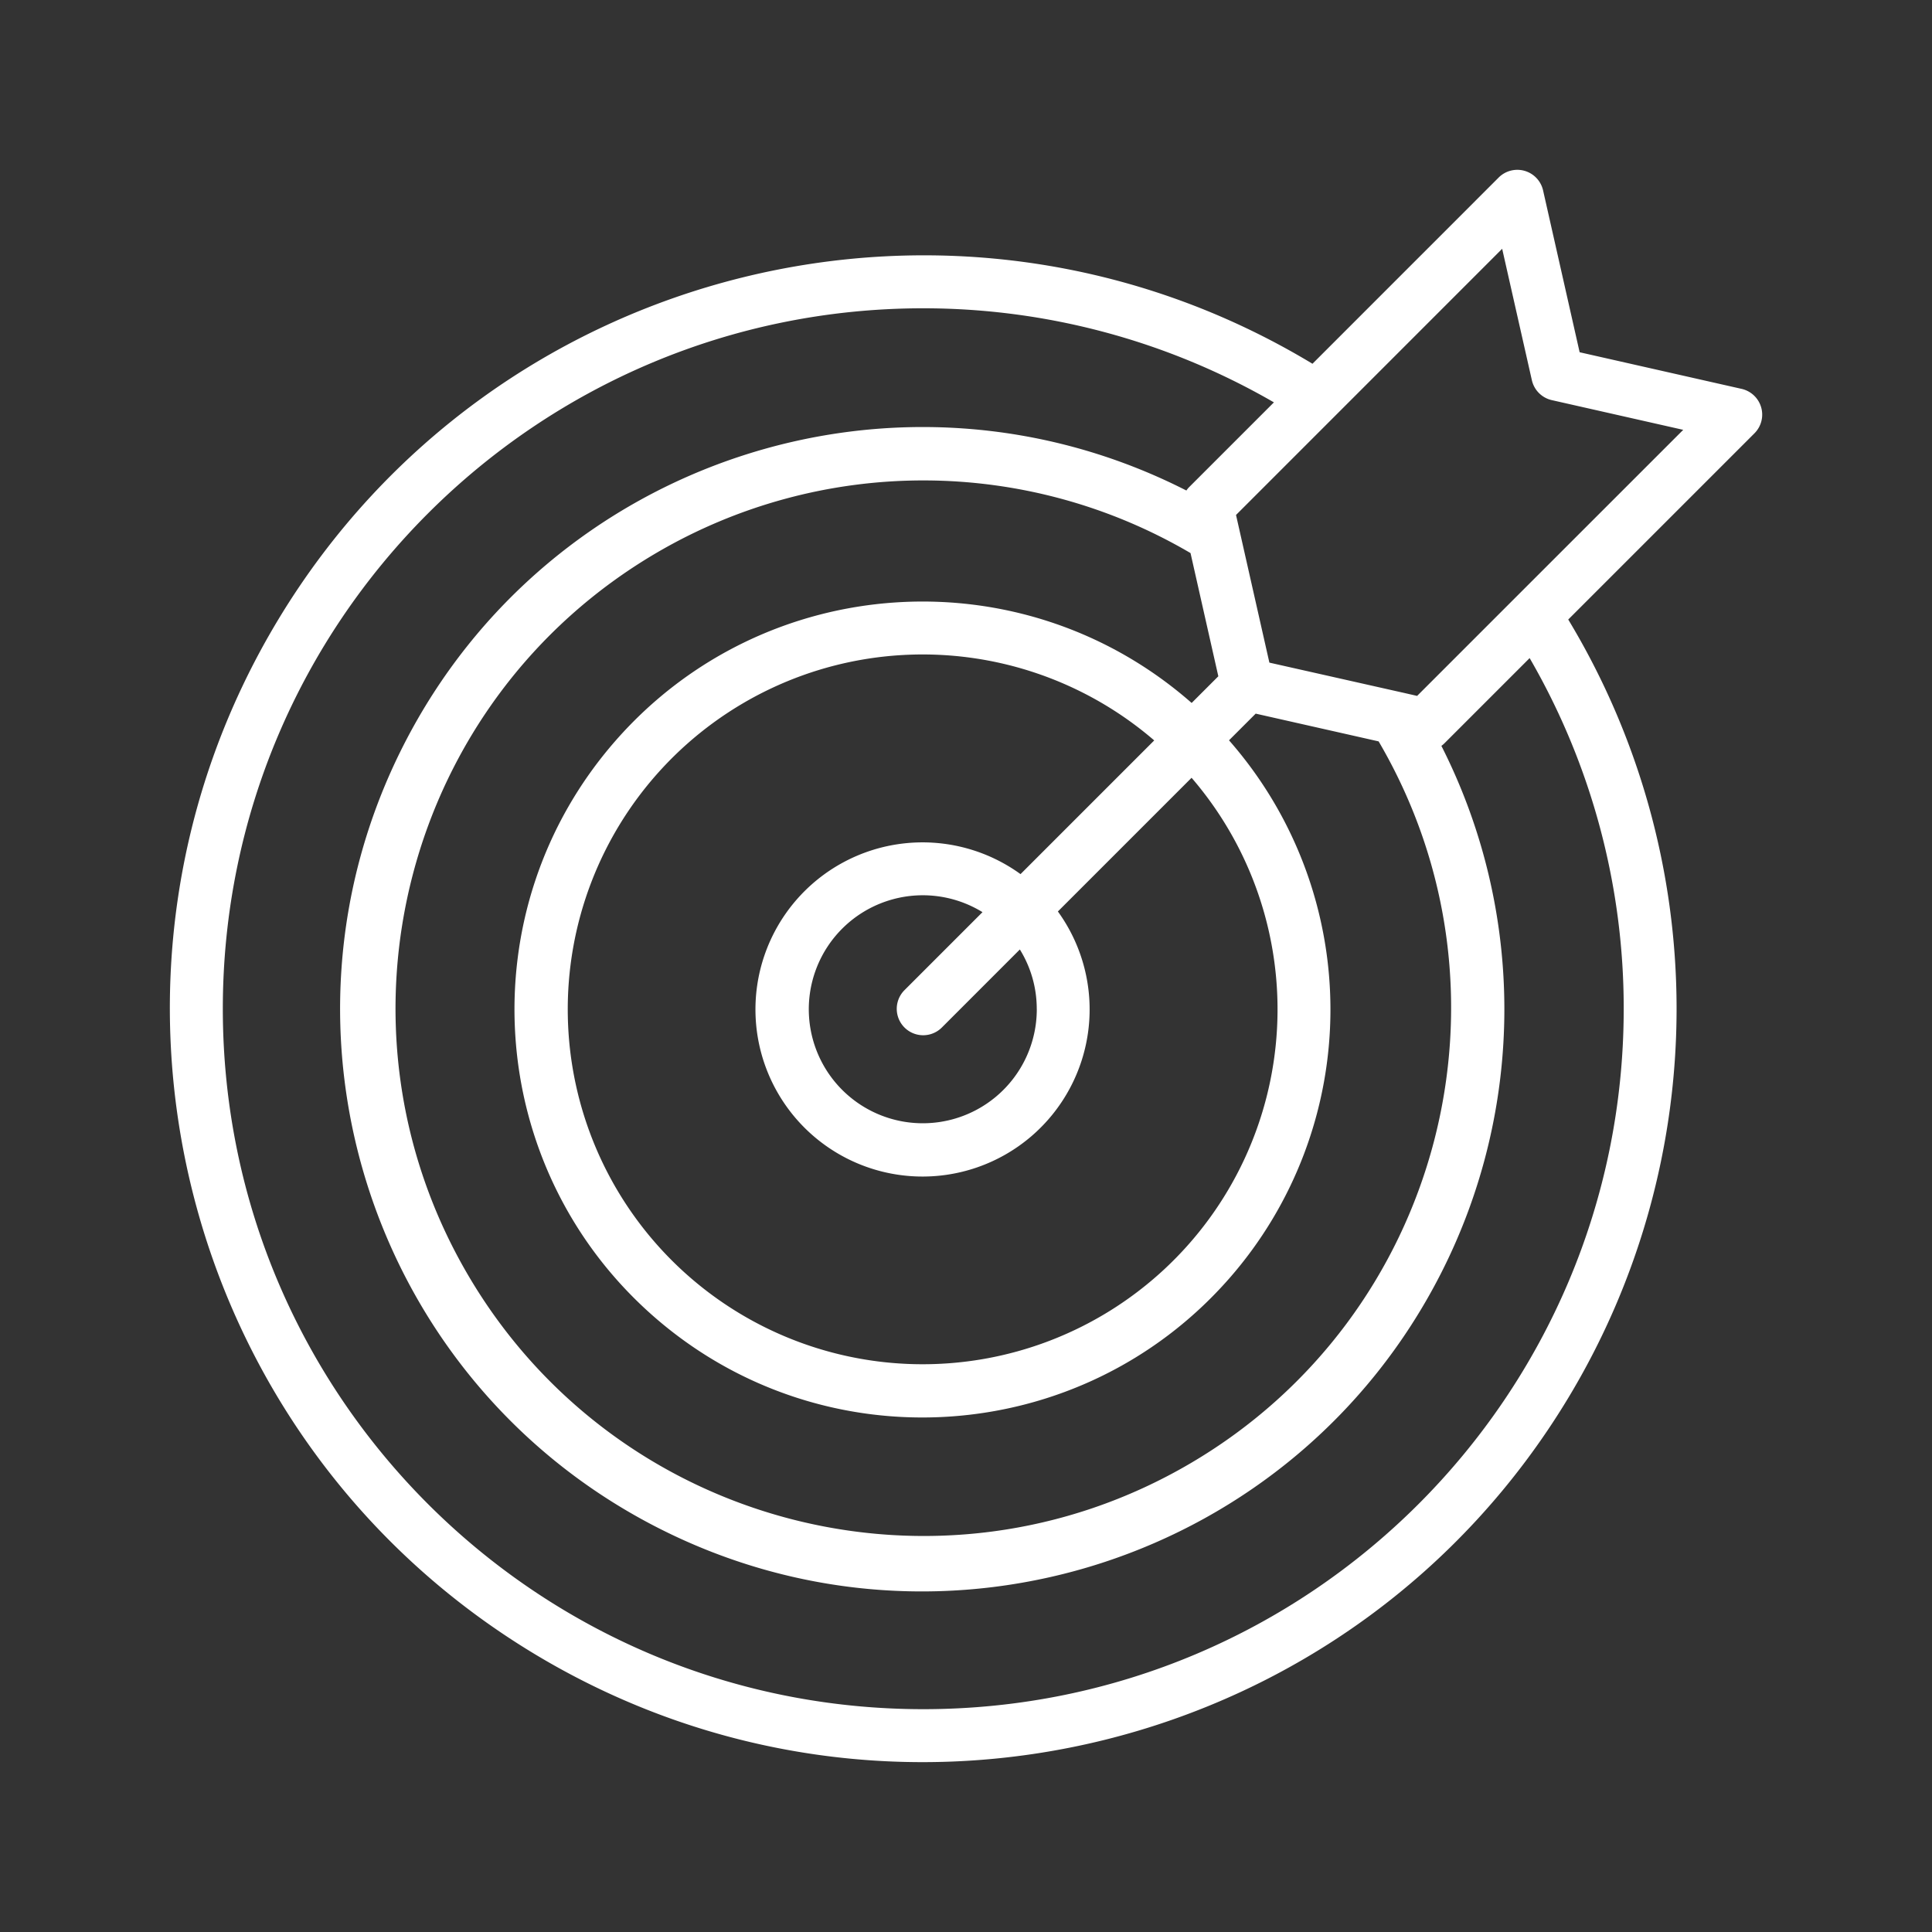
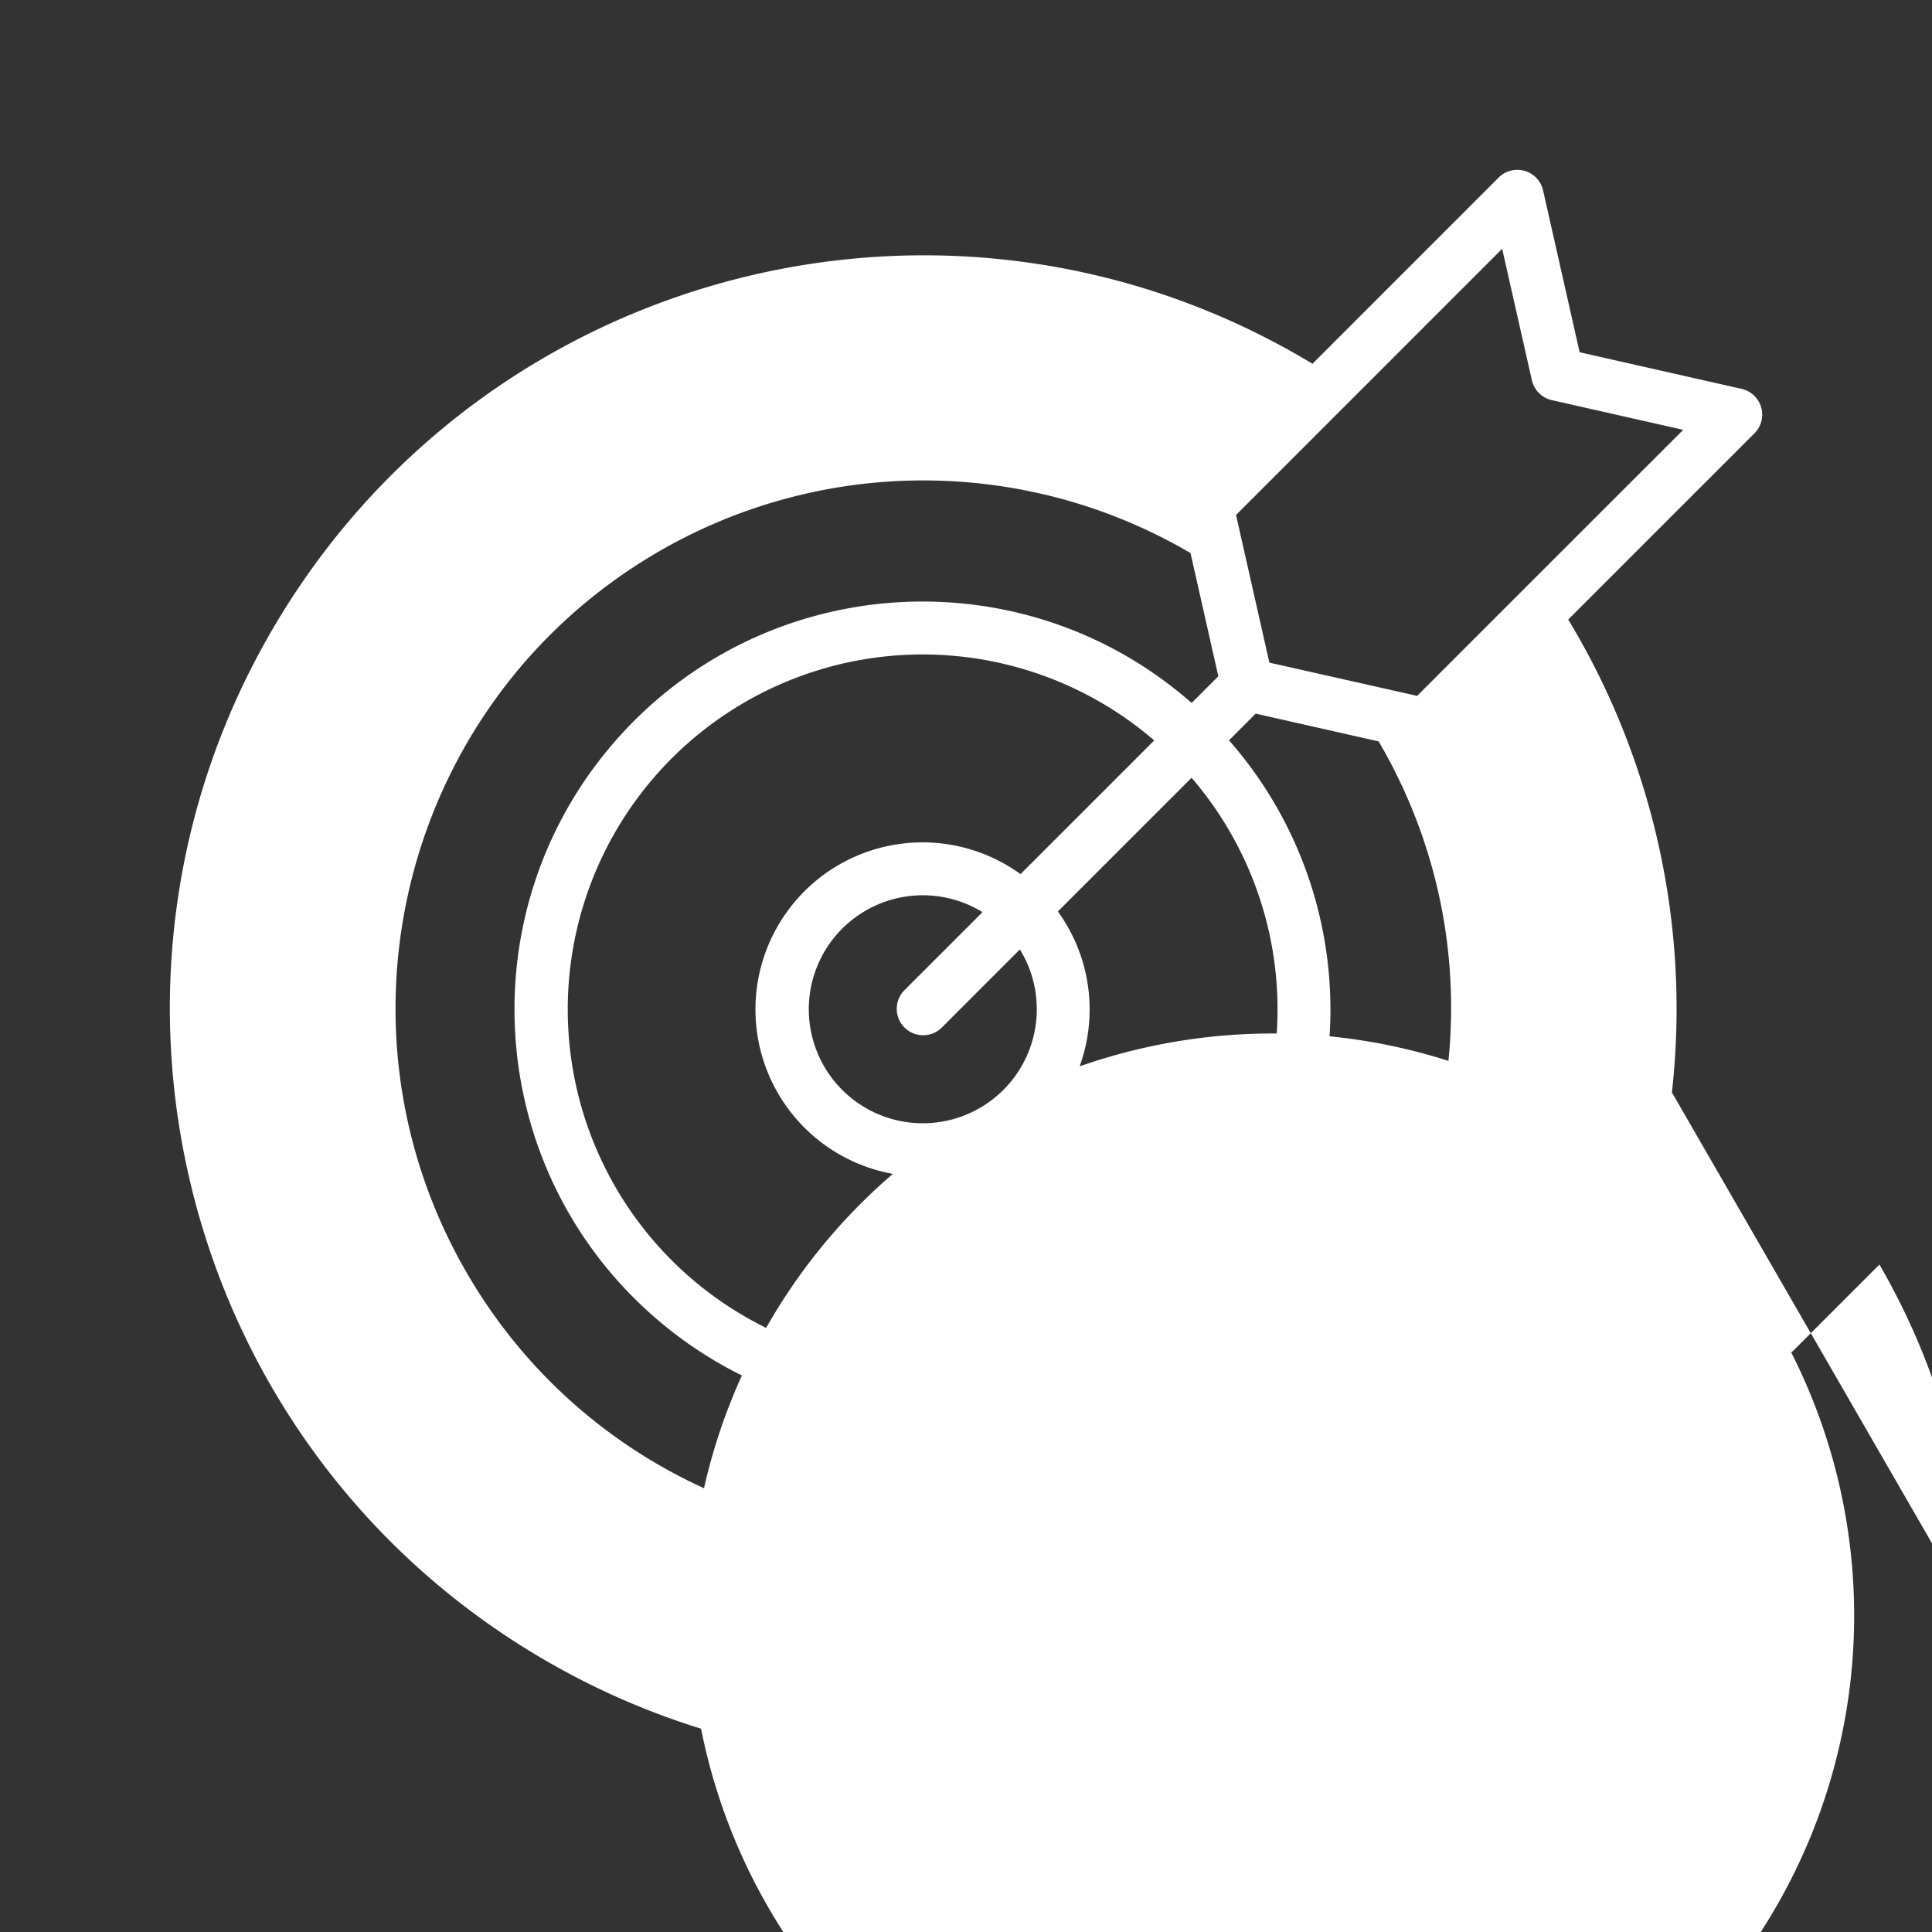
<svg xmlns="http://www.w3.org/2000/svg" width="512" height="512">
  <rect width="100%" height="100%" fill="#333333" stroke="none" />
-   <path fill="#FFF" d="M466.72 107.93a7 7 0 00-5.2-4.88l-42.9-9.7-9.69-42.9a7 7 0 00-11.77-3.4L347.82 96.4c-94.4-56.96-217.1-26.61-274.07 67.78-56.96 94.4-26.61 217.1 67.79 274.07 94.4 56.96 217.1 26.61 274.06-67.78a199.63 199.63 0 000-206.29l49.36-49.36a7 7 0 001.76-6.9zM430.3 267.35c-.01 102.52-83.13 185.61-185.65 185.6-102.52-.02-185.61-83.13-185.6-185.65.02-102.52 83.13-185.62 185.65-185.6 32.62 0 64.66 8.6 92.9 24.93l-22.66 22.66c-.2.23-.37.46-.54.7-75.92-38.65-168.8-8.44-207.45 67.48-38.65 75.92-8.44 168.8 67.48 207.45 75.92 38.66 168.8 8.44 207.45-67.48a154.25 154.25 0 00.1-139.78c.26-.18.5-.38.73-.6l22.66-22.66a185 185 0 0124.93 92.95zm-64.94-70.86c39.04 66.65 16.66 152.32-49.98 191.36s-152.32 16.66-191.36-49.98S107.36 185.55 174 146.5a139.85 139.85 0 01141.5.07l7.37 32.65-7.07 7.07c-44.87-39.4-113.18-34.96-152.58 9.9-39.4 44.87-34.96 113.18 9.9 152.58 44.87 39.4 113.18 34.96 152.58-9.9a108.11 108.11 0 000-142.68l7.07-7.07 32.6 7.36zm-90.6 70.86a30.21 30.21 0 11-14.39-25.62L239.7 262.4a7 7 0 109.9 9.9l20.67-20.68a29.87 29.87 0 014.48 15.73zm-4.31-35.7a44.28 44.28 0 109.9 9.9l35.43-35.43a94.05 94.05 0 11-9.9-9.9l-35.43 35.43zm131.37-73.5l-26.27 26.27-3.94-.9-.15-.03-35.06-7.89-8.84-39.13 70.53-70.54 7.87 34.82a7 7 0 005.29 5.29l34.82 7.87-44.25 44.24z" />
+   <path fill="#FFF" d="M466.72 107.93a7 7 0 00-5.2-4.88l-42.9-9.7-9.69-42.9a7 7 0 00-11.77-3.4L347.82 96.4c-94.4-56.96-217.1-26.61-274.07 67.78-56.96 94.4-26.61 217.1 67.79 274.07 94.4 56.96 217.1 26.61 274.06-67.78a199.63 199.63 0 000-206.29l49.36-49.36a7 7 0 001.76-6.9zM430.3 267.35l-22.66 22.66c-.2.23-.37.46-.54.7-75.92-38.65-168.8-8.44-207.45 67.48-38.65 75.92-8.44 168.8 67.48 207.45 75.92 38.66 168.8 8.44 207.45-67.48a154.25 154.25 0 00.1-139.78c.26-.18.5-.38.73-.6l22.66-22.66a185 185 0 0124.93 92.95zm-64.94-70.86c39.04 66.65 16.66 152.32-49.98 191.36s-152.32 16.66-191.36-49.98S107.36 185.55 174 146.5a139.85 139.85 0 01141.5.07l7.37 32.65-7.07 7.07c-44.87-39.4-113.18-34.96-152.58 9.9-39.4 44.87-34.96 113.18 9.9 152.58 44.87 39.4 113.18 34.96 152.58-9.9a108.11 108.11 0 000-142.68l7.07-7.07 32.6 7.36zm-90.6 70.86a30.21 30.21 0 11-14.39-25.62L239.7 262.4a7 7 0 109.9 9.9l20.67-20.68a29.87 29.87 0 014.48 15.73zm-4.31-35.7a44.28 44.28 0 109.9 9.9l35.43-35.43a94.05 94.05 0 11-9.9-9.9l-35.43 35.43zm131.37-73.5l-26.27 26.27-3.94-.9-.15-.03-35.06-7.89-8.84-39.13 70.53-70.54 7.87 34.82a7 7 0 005.29 5.29l34.82 7.87-44.25 44.24z" />
</svg>